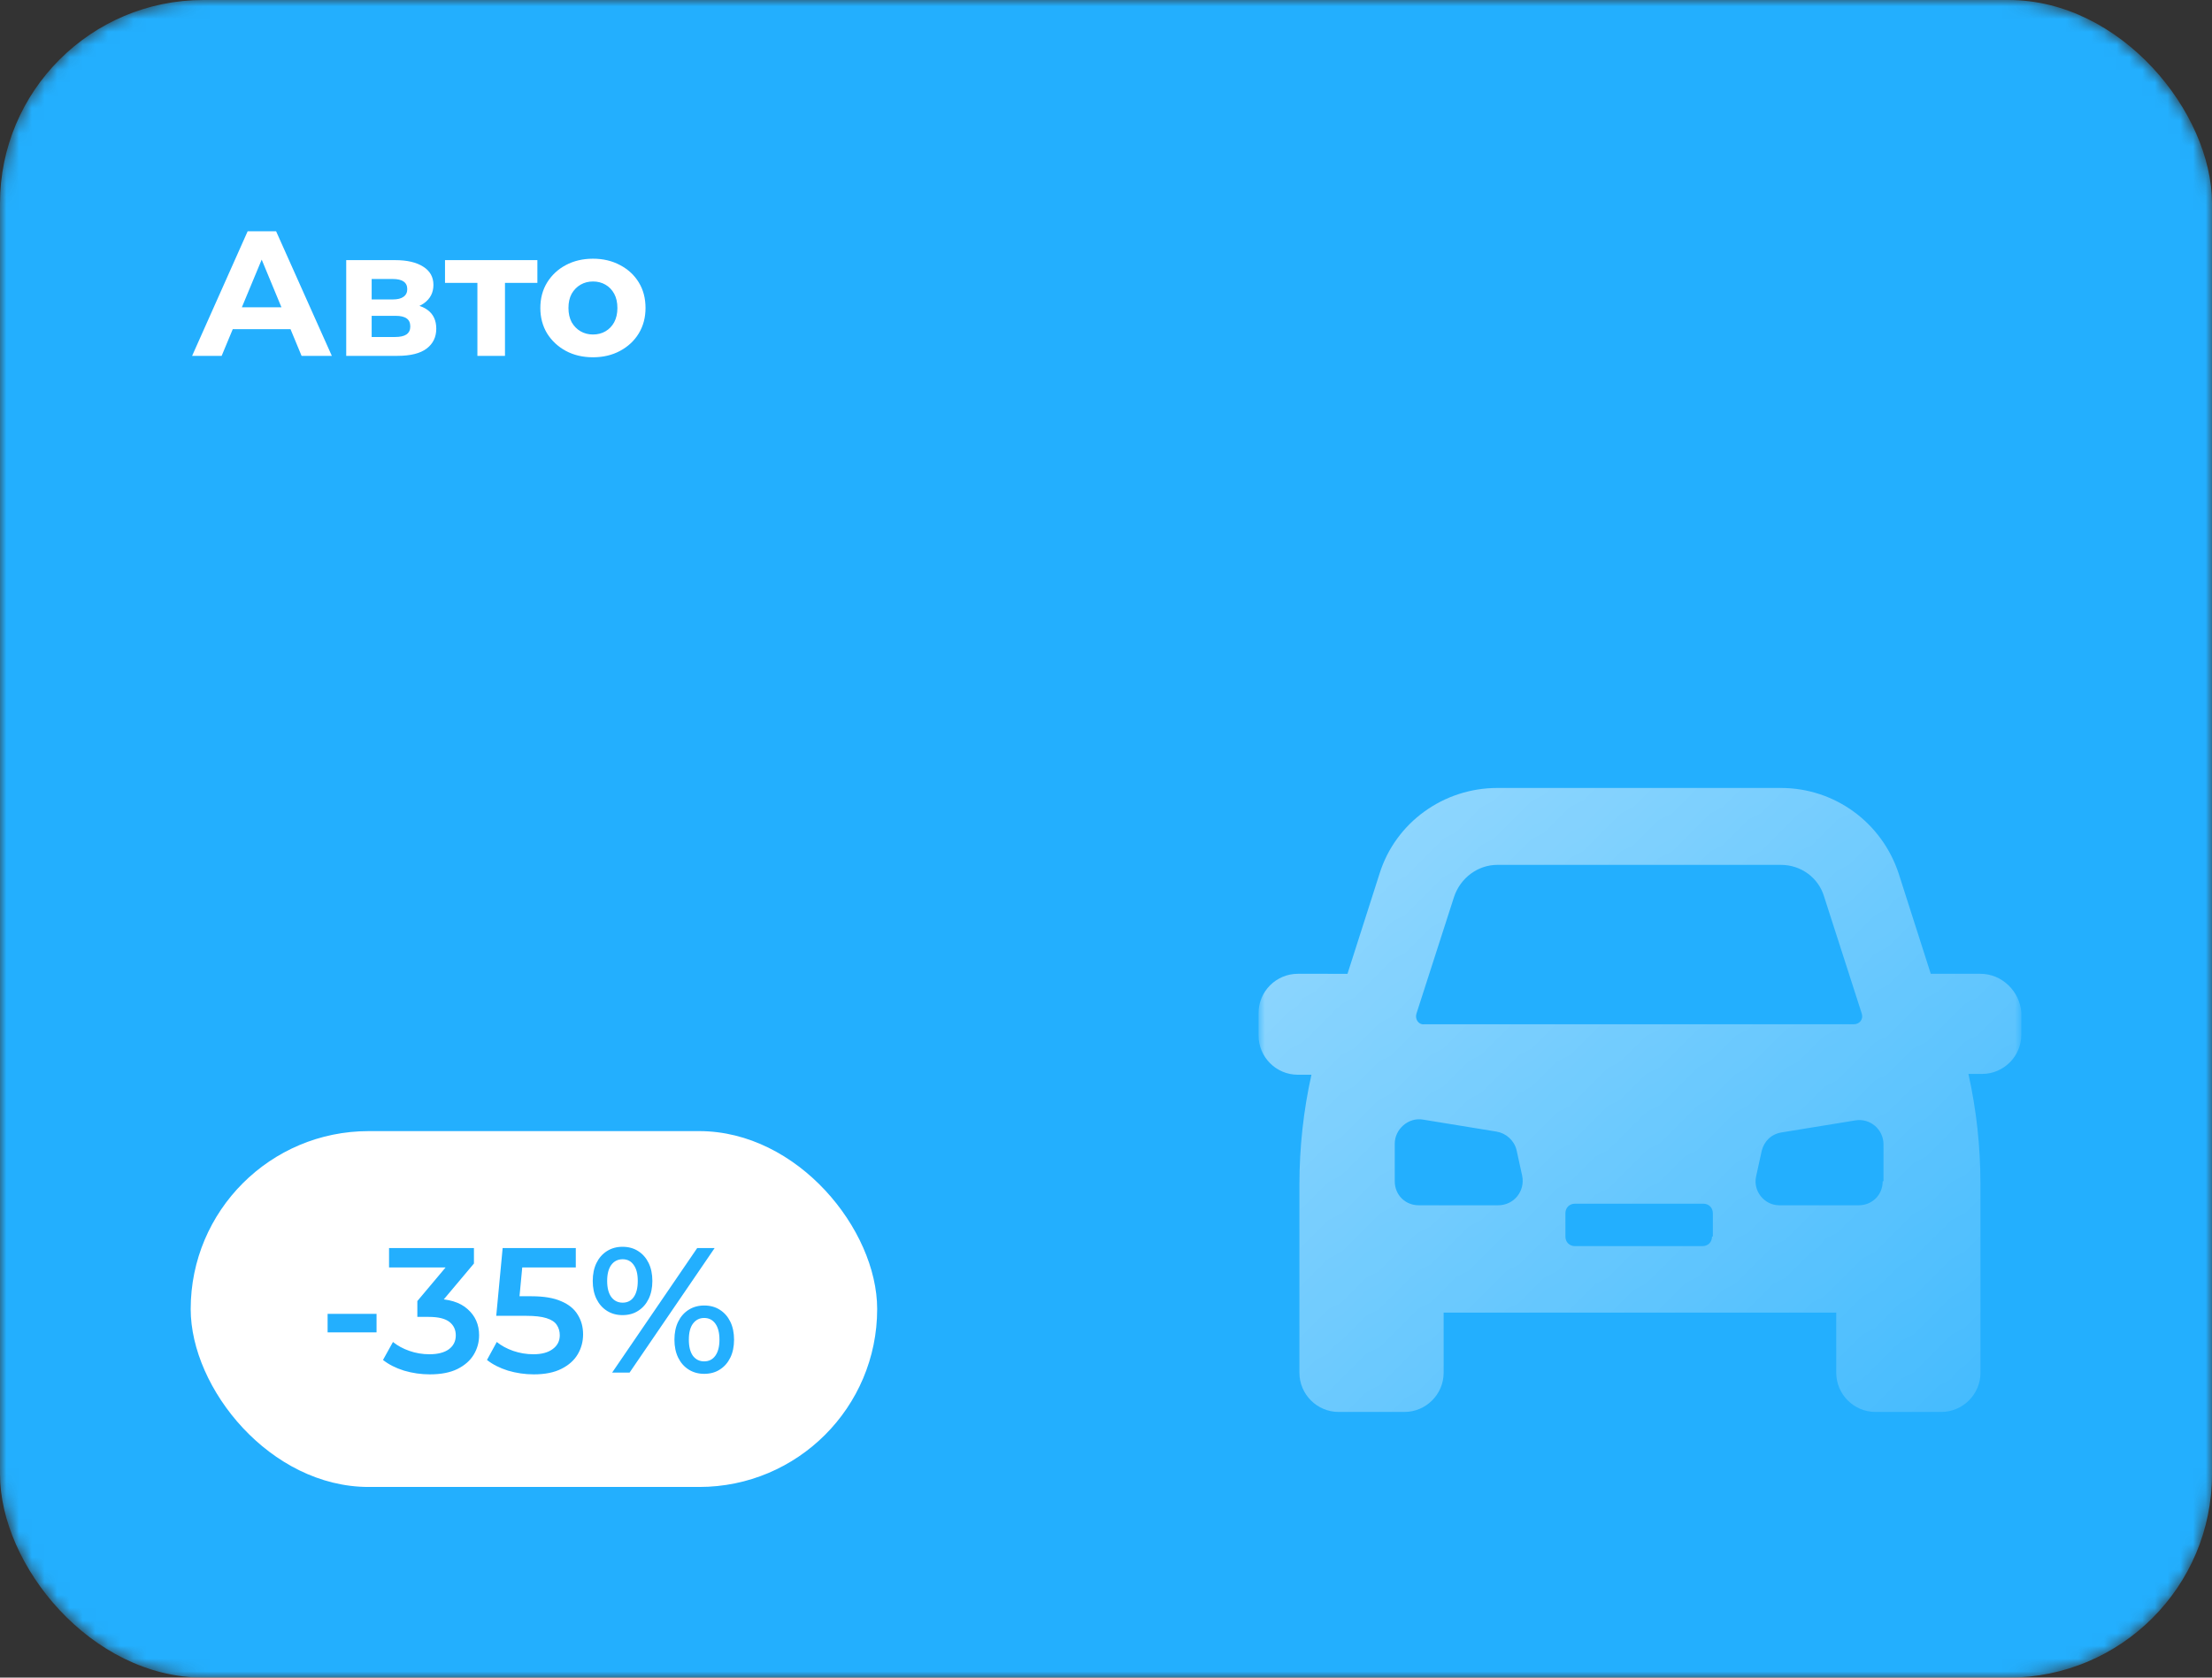
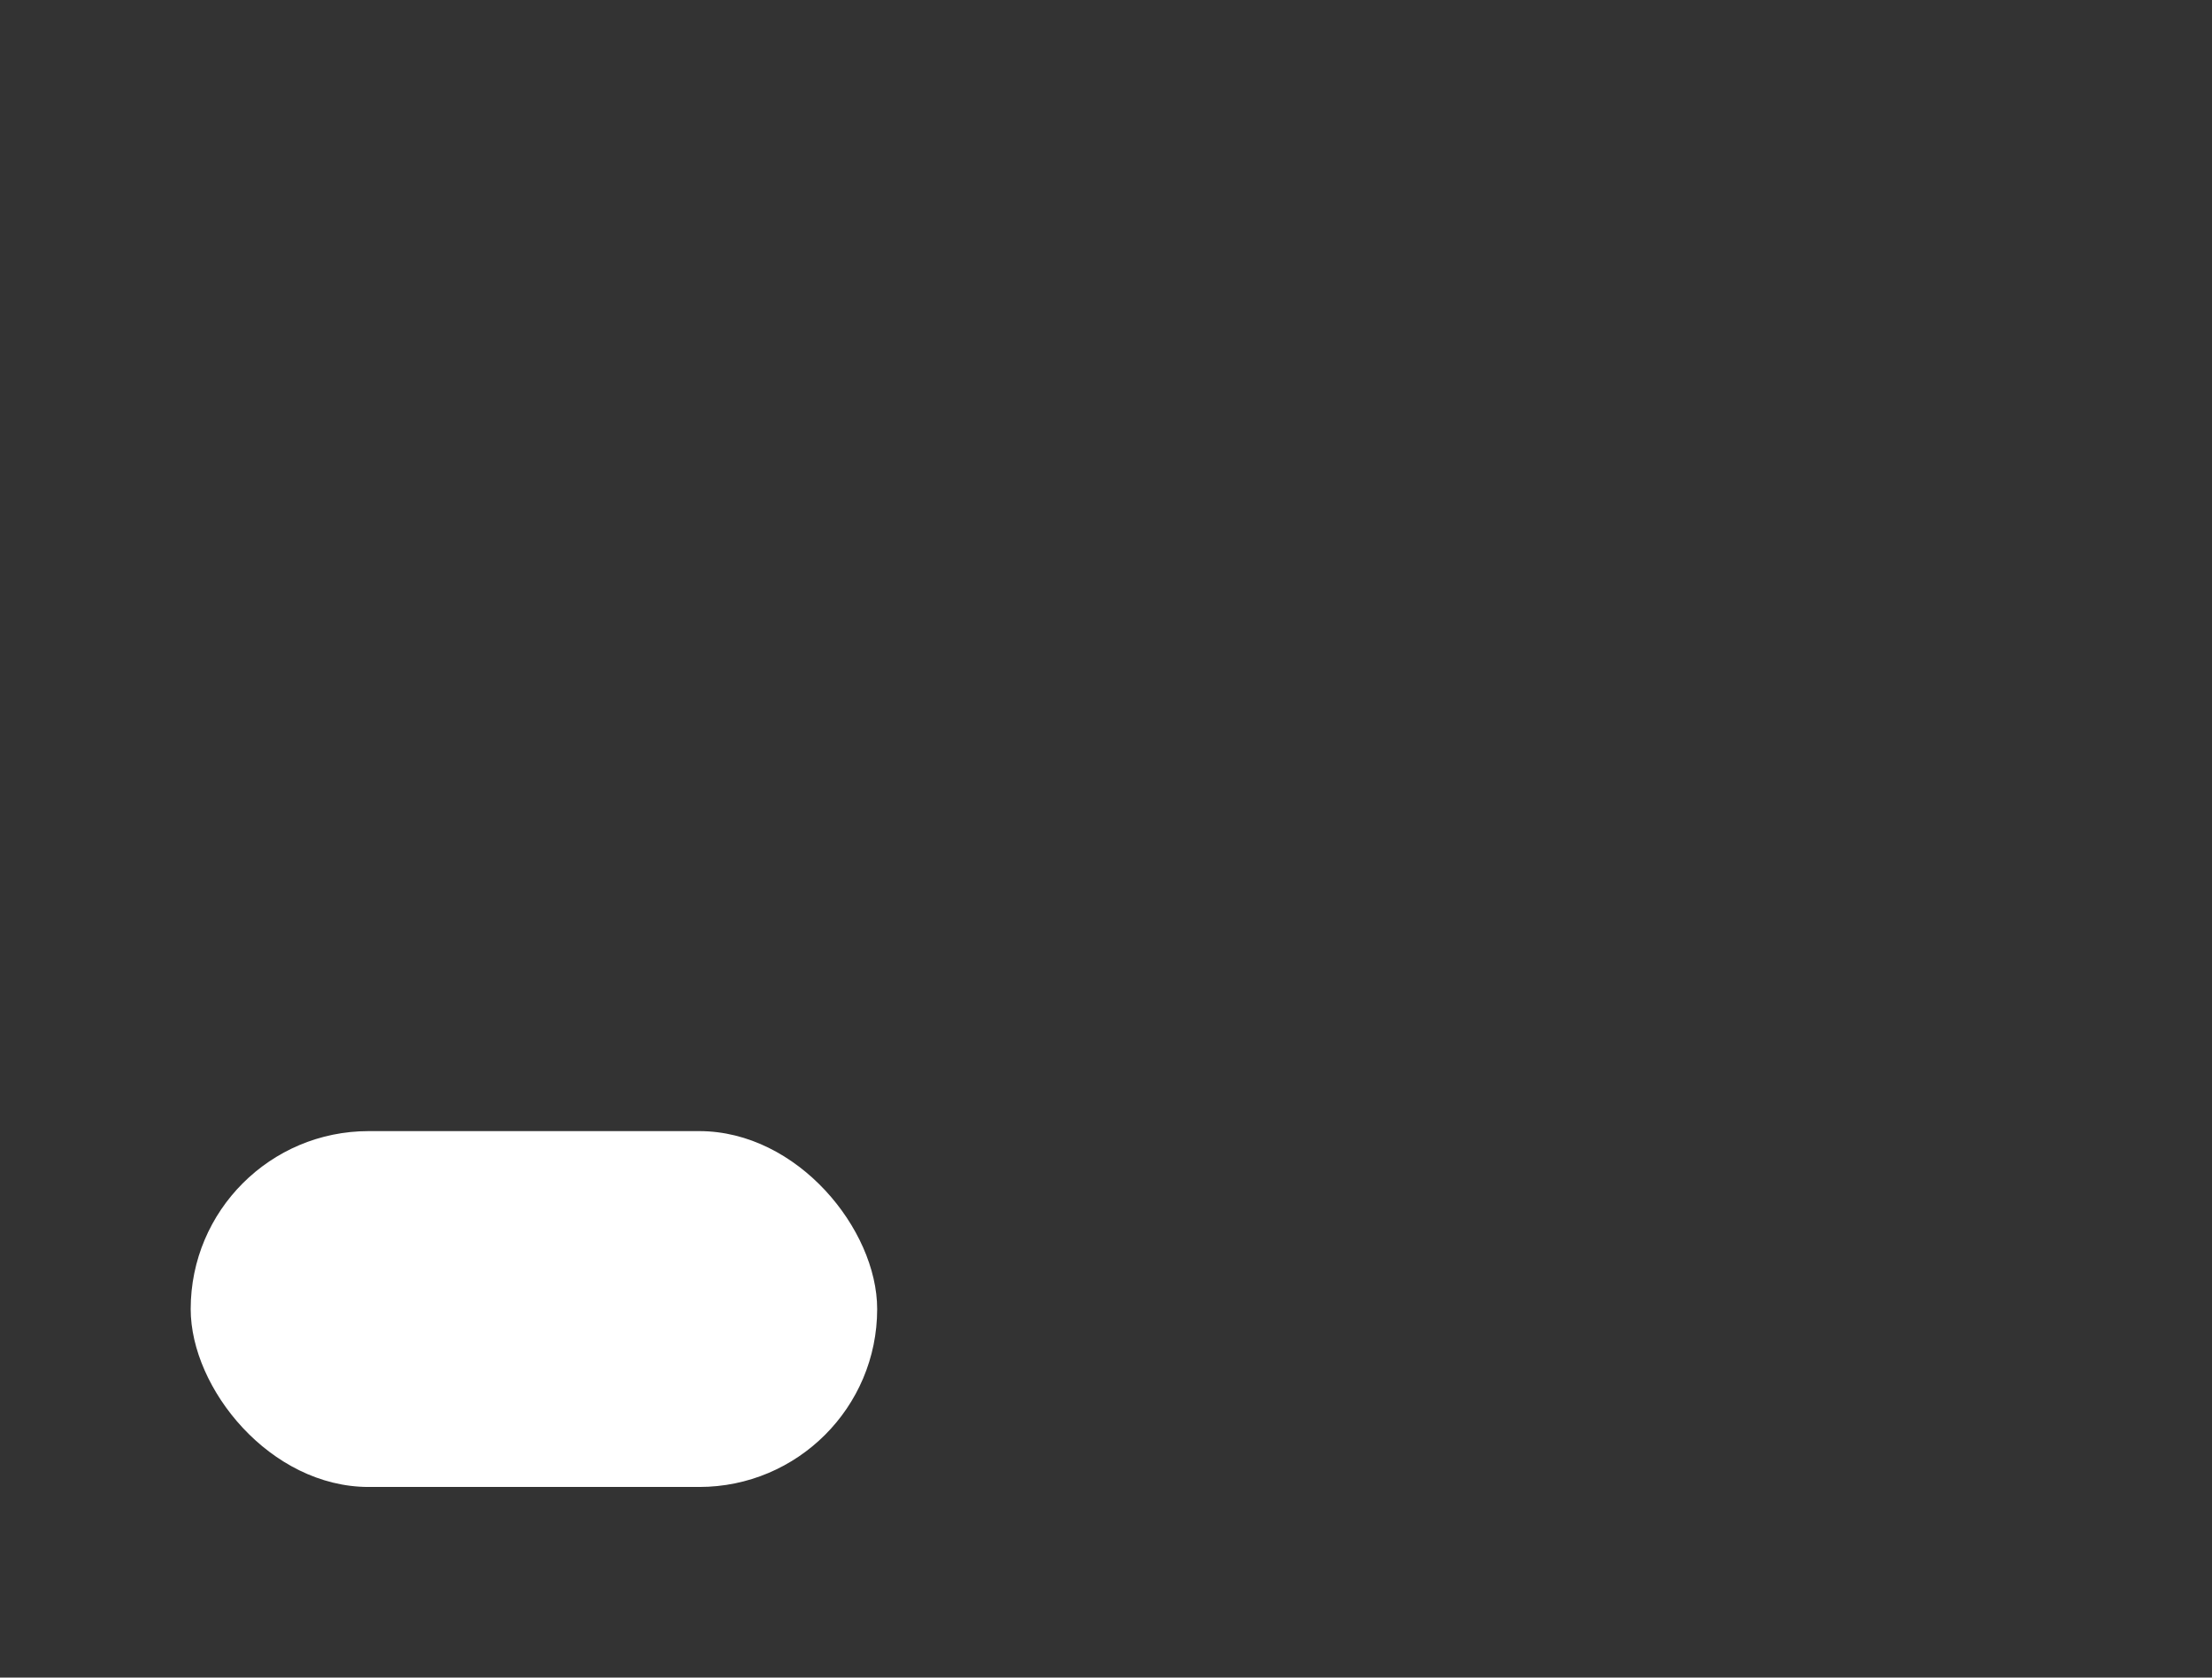
<svg xmlns="http://www.w3.org/2000/svg" width="174" height="132" viewBox="0 0 174 132" fill="none">
  <rect x="0" y="0" width="174" height="132" fill="#333333" stroke="none" />
  <mask id="mask0_15_1444" style="mask-type:alpha" maskUnits="userSpaceOnUse" x="0" y="0" width="174" height="132">
-     <rect width="174" height="132" rx="16" fill="#F6C64A" />
-   </mask>
+     </mask>
  <g mask="url(#mask0_15_1444)">
    <rect width="174" height="132" rx="16" fill="#23AFFE" />
  </g>
  <rect x="15" y="89" width="54" height="28" rx="14" fill="white" />
-   <path d="M25.77 104.836V103.38H29.62V104.836H25.77ZM33.809 108.14C33.119 108.14 32.442 108.042 31.779 107.846C31.126 107.641 30.575 107.361 30.127 107.006L30.911 105.592C31.266 105.881 31.695 106.115 32.199 106.292C32.703 106.469 33.231 106.558 33.781 106.558C34.435 106.558 34.943 106.427 35.307 106.166C35.671 105.895 35.853 105.531 35.853 105.074C35.853 104.626 35.685 104.271 35.349 104.01C35.013 103.749 34.472 103.618 33.725 103.618H32.829V102.372L35.629 99.04L35.867 99.726H30.603V98.2H37.281V99.418L34.481 102.75L33.529 102.19H34.075C35.279 102.19 36.18 102.461 36.777 103.002C37.384 103.534 37.687 104.22 37.687 105.06C37.687 105.611 37.547 106.119 37.267 106.586C36.987 107.053 36.558 107.431 35.979 107.72C35.41 108 34.687 108.14 33.809 108.14ZM41.989 108.14C41.298 108.14 40.622 108.042 39.959 107.846C39.306 107.641 38.755 107.361 38.307 107.006L39.077 105.592C39.432 105.881 39.861 106.115 40.365 106.292C40.878 106.469 41.41 106.558 41.961 106.558C42.605 106.558 43.109 106.423 43.473 106.152C43.846 105.881 44.033 105.517 44.033 105.06C44.033 104.752 43.954 104.481 43.795 104.248C43.646 104.015 43.375 103.837 42.983 103.716C42.6 103.595 42.073 103.534 41.401 103.534H39.035L39.539 98.2H45.293V99.726H40.211L41.163 98.858L40.785 102.848L39.833 101.994H41.807C42.778 101.994 43.557 102.125 44.145 102.386C44.742 102.638 45.176 102.993 45.447 103.45C45.727 103.898 45.867 104.411 45.867 104.99C45.867 105.559 45.727 106.082 45.447 106.558C45.167 107.034 44.738 107.417 44.159 107.706C43.59 107.995 42.866 108.14 41.989 108.14ZM48.152 108L54.844 98.2H56.216L49.524 108H48.152ZM48.964 103.478C48.507 103.478 48.101 103.366 47.746 103.142C47.391 102.918 47.116 102.605 46.92 102.204C46.724 101.803 46.626 101.331 46.626 100.79C46.626 100.249 46.724 99.777 46.92 99.376C47.116 98.975 47.391 98.662 47.746 98.438C48.101 98.214 48.507 98.102 48.964 98.102C49.44 98.102 49.851 98.214 50.196 98.438C50.551 98.662 50.826 98.975 51.022 99.376C51.218 99.777 51.316 100.249 51.316 100.79C51.316 101.331 51.218 101.803 51.022 102.204C50.826 102.605 50.551 102.918 50.196 103.142C49.851 103.366 49.44 103.478 48.964 103.478ZM48.978 102.498C49.351 102.498 49.641 102.353 49.846 102.064C50.061 101.765 50.168 101.341 50.168 100.79C50.168 100.239 50.061 99.819 49.846 99.53C49.641 99.231 49.351 99.082 48.978 99.082C48.605 99.082 48.306 99.231 48.082 99.53C47.867 99.829 47.76 100.249 47.76 100.79C47.76 101.331 47.867 101.751 48.082 102.05C48.306 102.349 48.605 102.498 48.978 102.498ZM55.39 108.098C54.933 108.098 54.527 107.986 54.172 107.762C53.817 107.538 53.542 107.225 53.346 106.824C53.15 106.423 53.052 105.951 53.052 105.41C53.052 104.869 53.15 104.397 53.346 103.996C53.542 103.595 53.817 103.282 54.172 103.058C54.527 102.834 54.933 102.722 55.39 102.722C55.866 102.722 56.277 102.834 56.622 103.058C56.977 103.282 57.252 103.595 57.448 103.996C57.644 104.397 57.742 104.869 57.742 105.41C57.742 105.951 57.644 106.423 57.448 106.824C57.252 107.225 56.977 107.538 56.622 107.762C56.277 107.986 55.866 108.098 55.39 108.098ZM55.39 107.118C55.763 107.118 56.057 106.969 56.272 106.67C56.487 106.371 56.594 105.951 56.594 105.41C56.594 104.869 56.487 104.449 56.272 104.15C56.057 103.851 55.763 103.702 55.39 103.702C55.026 103.702 54.732 103.851 54.508 104.15C54.293 104.439 54.186 104.859 54.186 105.41C54.186 105.961 54.293 106.385 54.508 106.684C54.732 106.973 55.026 107.118 55.39 107.118Z" fill="#23AFFE" />
  <mask id="mask1_15_1444" style="mask-type:alpha" maskUnits="userSpaceOnUse" x="99" y="57" width="60" height="60">
-     <rect x="99" y="57" width="60" height="60" fill="url(#paint0_linear_15_1444)" />
-   </mask>
+     </mask>
  <g mask="url(#mask1_15_1444)">
    <g opacity="0.5">
-       <path d="M155.785 76.622H151.878L149.357 68.744C148.033 64.71 144.315 62 140.092 62L117.781 62C113.559 62 109.777 64.71 108.517 68.744L105.996 76.623L102.088 76.622C100.387 76.622 99 78.009 99 79.71V81.475C99 83.177 100.387 84.564 102.088 84.564H103.16C102.529 87.4 102.215 90.299 102.215 93.198V108.009C102.215 109.71 103.601 111.097 105.303 111.097H110.471C112.173 111.097 113.559 109.71 113.559 108.009V103.282H144.442V108.009C144.442 109.71 145.828 111.097 147.53 111.097H152.698C154.4 111.097 155.787 109.71 155.787 108.009L155.785 93.135C155.785 90.235 155.47 87.336 154.84 84.5H155.912C157.613 84.5 159 83.114 159 81.412V79.647C158.874 78.008 157.487 76.622 155.785 76.622L155.785 76.622ZM111.415 79.773L114.378 70.571C114.882 69.059 116.268 68.051 117.781 68.051H140.092C141.667 68.051 143.054 69.059 143.495 70.571L146.457 79.773C146.583 80.215 146.268 80.593 145.826 80.593H112.046C111.605 80.656 111.29 80.215 111.416 79.773H111.415ZM117.844 94.836H111.604C110.533 94.836 109.714 94.017 109.714 92.945V89.983C109.714 88.849 110.785 87.903 111.92 88.092L117.718 89.038C118.474 89.164 119.105 89.731 119.294 90.487L119.735 92.504C119.987 93.702 119.105 94.836 117.844 94.836ZM134.672 97.294C134.672 97.736 134.357 98.05 133.916 98.05H123.894C123.453 98.05 123.138 97.735 123.138 97.294V95.467C123.138 95.025 123.453 94.711 123.894 94.711L133.979 94.71C134.42 94.71 134.735 95.025 134.735 95.466V97.294L134.672 97.294ZM148.096 92.945C148.096 94.017 147.277 94.836 146.205 94.836H139.966C138.768 94.836 137.886 93.702 138.138 92.567L138.58 90.55C138.769 89.794 139.336 89.227 140.155 89.101L145.954 88.156C147.088 87.967 148.16 88.849 148.16 90.047V92.945L148.096 92.945Z" fill="white" />
-     </g>
+       </g>
  </g>
-   <path d="M15.112 28L19.48 18.2H21.72L26.102 28H23.722L20.138 19.348H21.034L17.436 28H15.112ZM17.296 25.9L17.898 24.178H22.938L23.554 25.9H17.296ZM27.234 28V20.468H31.084C32.026 20.468 32.764 20.641 33.296 20.986C33.828 21.322 34.094 21.798 34.094 22.414C34.094 23.03 33.842 23.515 33.338 23.87C32.843 24.215 32.185 24.388 31.364 24.388L31.588 23.884C32.502 23.884 33.184 24.052 33.632 24.388C34.089 24.724 34.318 25.214 34.318 25.858C34.318 26.521 34.066 27.043 33.562 27.426C33.058 27.809 32.288 28 31.252 28H27.234ZM29.236 26.516H31.07C31.471 26.516 31.77 26.451 31.966 26.32C32.171 26.18 32.274 25.97 32.274 25.69C32.274 25.401 32.18 25.191 31.994 25.06C31.807 24.92 31.513 24.85 31.112 24.85H29.236V26.516ZM29.236 23.562H30.888C31.27 23.562 31.555 23.492 31.742 23.352C31.938 23.212 32.036 23.011 32.036 22.75C32.036 22.479 31.938 22.279 31.742 22.148C31.555 22.017 31.27 21.952 30.888 21.952H29.236V23.562ZM37.553 28V21.756L38.043 22.26H35.005V20.468H42.271V22.26H39.233L39.723 21.756V28H37.553ZM46.648 28.112C45.846 28.112 45.132 27.944 44.506 27.608C43.89 27.272 43.4 26.815 43.036 26.236C42.682 25.648 42.504 24.981 42.504 24.234C42.504 23.478 42.682 22.811 43.036 22.232C43.4 21.644 43.89 21.187 44.506 20.86C45.132 20.524 45.846 20.356 46.648 20.356C47.442 20.356 48.151 20.524 48.776 20.86C49.402 21.187 49.892 21.639 50.246 22.218C50.601 22.797 50.778 23.469 50.778 24.234C50.778 24.981 50.601 25.648 50.246 26.236C49.892 26.815 49.402 27.272 48.776 27.608C48.151 27.944 47.442 28.112 46.648 28.112ZM46.648 26.32C47.012 26.32 47.339 26.236 47.628 26.068C47.918 25.9 48.146 25.662 48.314 25.354C48.482 25.037 48.566 24.663 48.566 24.234C48.566 23.795 48.482 23.422 48.314 23.114C48.146 22.806 47.918 22.568 47.628 22.4C47.339 22.232 47.012 22.148 46.648 22.148C46.284 22.148 45.958 22.232 45.668 22.4C45.379 22.568 45.146 22.806 44.968 23.114C44.8 23.422 44.716 23.795 44.716 24.234C44.716 24.663 44.8 25.037 44.968 25.354C45.146 25.662 45.379 25.9 45.668 26.068C45.958 26.236 46.284 26.32 46.648 26.32Z" fill="white" />
  <defs>
    <linearGradient id="paint0_linear_15_1444" x1="105" y1="65.5" x2="149.5" y2="117" gradientUnits="userSpaceOnUse">
      <stop stop-color="white" />
      <stop offset="1" stop-color="white" stop-opacity="0.3" />
    </linearGradient>
  </defs>
</svg>